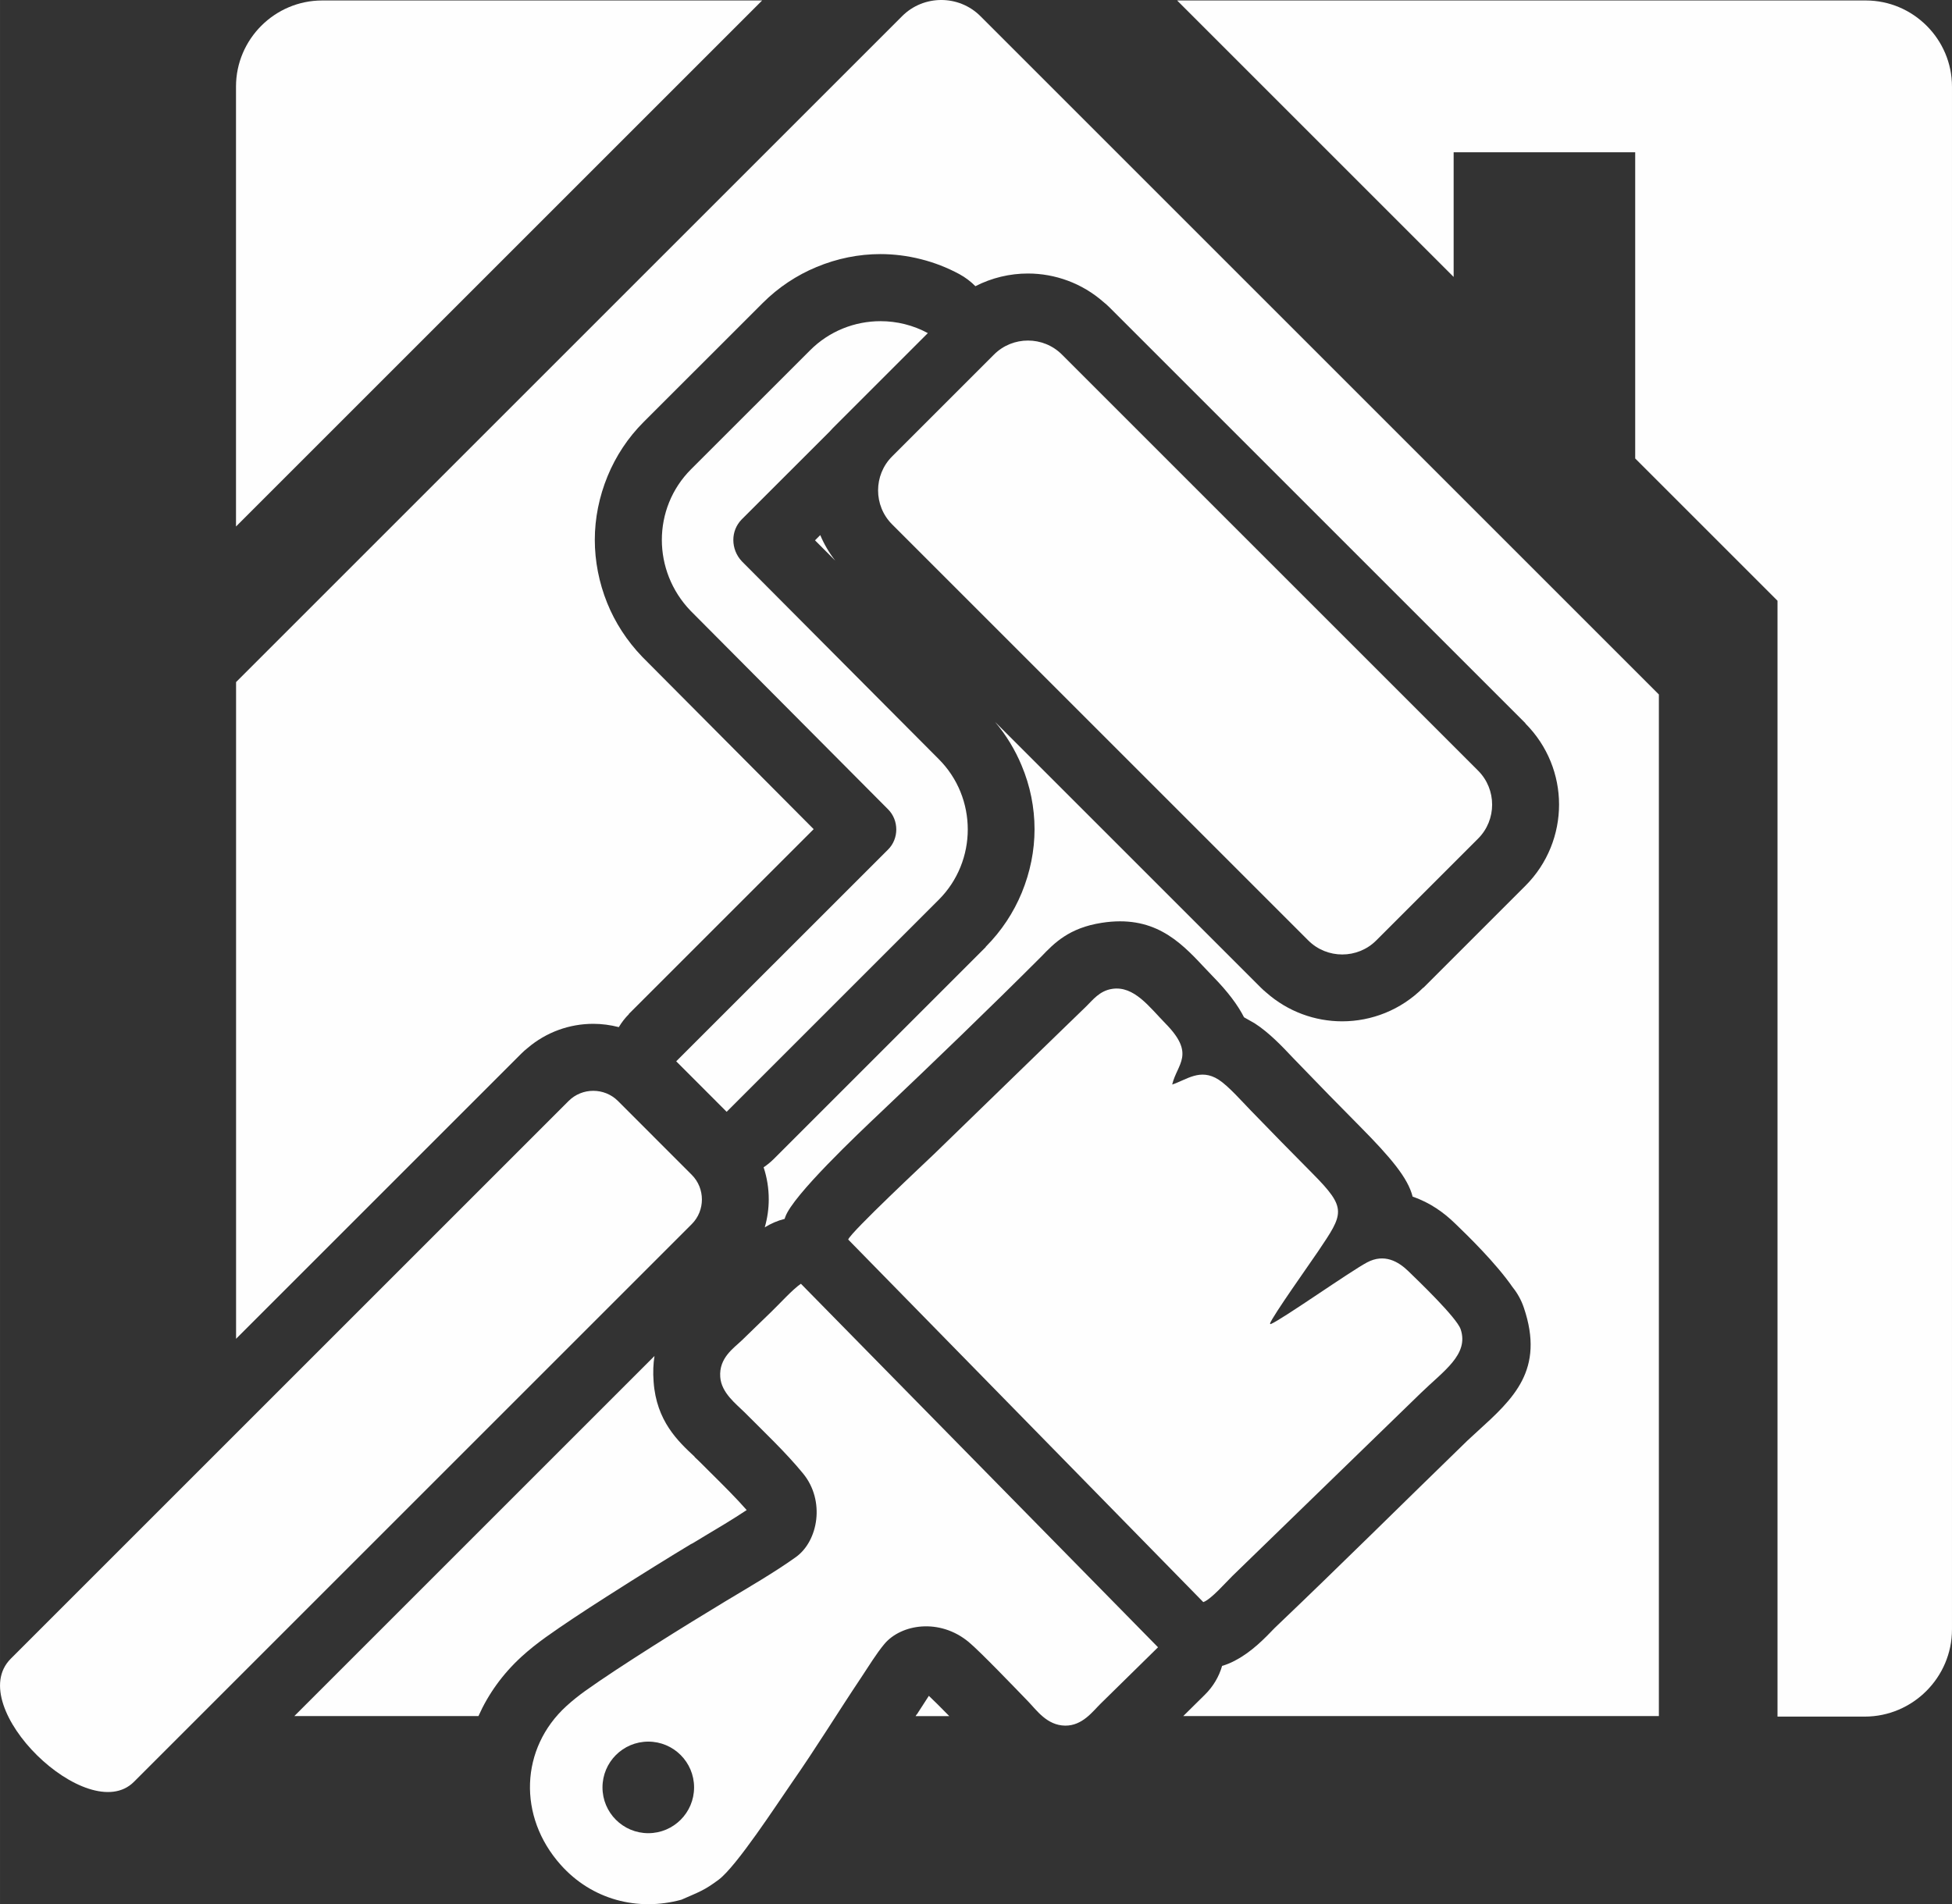
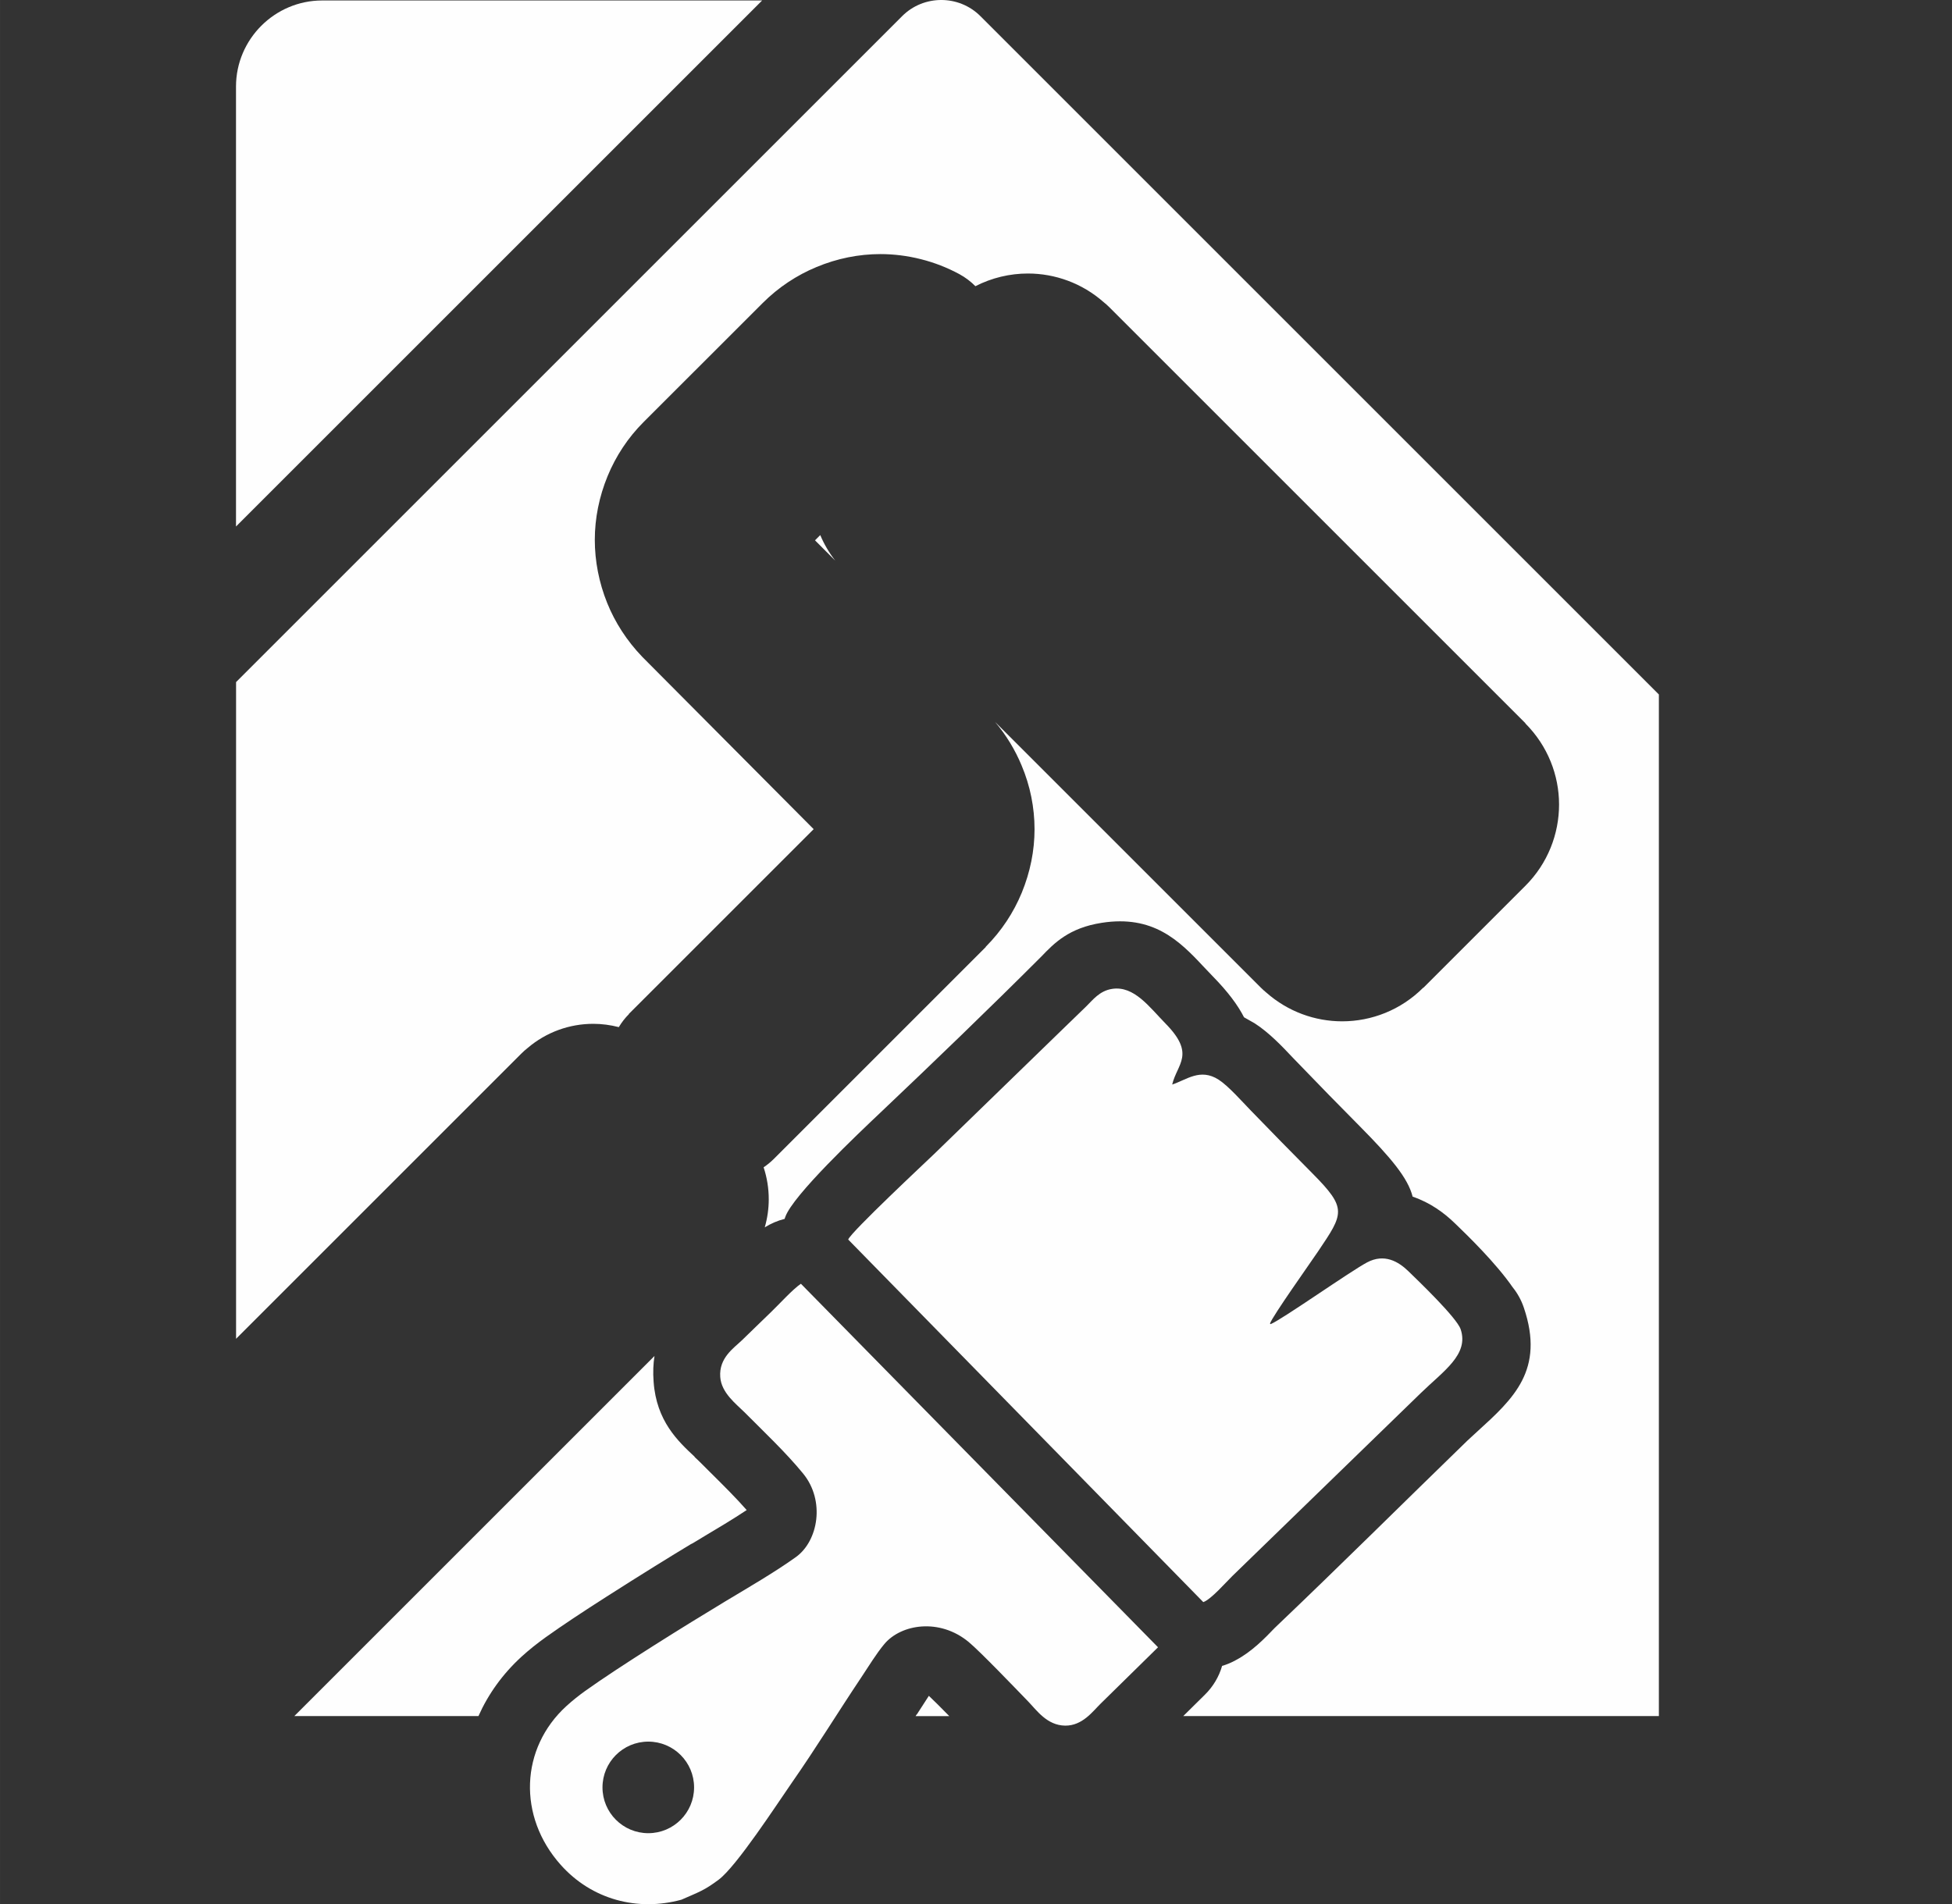
<svg xmlns="http://www.w3.org/2000/svg" xml:space="preserve" width="30.535mm" height="29.793mm" version="1.1" style="shape-rendering:geometricPrecision; text-rendering:geometricPrecision; image-rendering:optimizeQuality; fill-rule:evenodd; clip-rule:evenodd" viewBox="0 0 289.42 282.39">
  <rect x="0" y="0" width="289.42" height="282.39" fill="#333333" stroke="none" />
  <defs>
    <style type="text/css"> .fil0 {fill:#FEFEFE} </style>
  </defs>
  <g id="Слой_x0020_1">
    <g id="_1618003495568">
      <path class="fil0" d="M245.96 103.29l0 4.06 0 35.73 0 111.41 -70.52 0 3.2 -3.16c1.25,-1.23 2.11,-2.71 2.56,-4.28 0.69,-0.2 1.35,-0.48 1.99,-0.83 2.44,-1.28 4.37,-3.3 5.82,-4.81 9.59,-9.13 19.05,-18.54 28.56,-27.77l1.5 -1.38c5.31,-4.83 10,-9.09 6.87,-18.33 -0.38,-1.13 -0.95,-2.15 -1.66,-3.03 -2.48,-3.59 -6.69,-7.68 -8.38,-9.31l-0.22 -0.21c-1.58,-1.53 -3.62,-3.03 -6.23,-3.92 -0.7,-2.76 -3.18,-5.73 -7.86,-10.46l-4.56 -4.63 -5.32 -5.49c-1.55,-1.65 -3.55,-3.76 -5.69,-5.13l-1.57 -0.89c-0.91,-1.79 -2.38,-3.77 -4.6,-6.04l-1.44 -1.51c-3.6,-3.87 -7.48,-7.64 -15.05,-6.46 -4.87,0.75 -7.07,3.03 -8.95,4.99 -7.77,7.77 -15.8,15.5 -23.76,23.05 -3.52,3.33 -13.06,12.36 -14.21,15.56l-0.11 0.31c-1.02,0.25 -2.01,0.68 -2.94,1.25 0.39,-1.36 0.59,-2.76 0.59,-4.16 0,-1.6 -0.25,-3.2 -0.76,-4.74 0.53,-0.36 1.04,-0.77 1.51,-1.24l31.43 -31.43 0 -0.04c2.33,-2.34 4.12,-5.07 5.33,-8 1.26,-3.06 1.9,-6.27 1.9,-9.42 0,-3.19 -0.63,-6.42 -1.92,-9.47 -0.96,-2.31 -2.27,-4.48 -3.93,-6.45l39.41 39.41c0.26,0.26 0.54,0.51 0.82,0.74 3.21,2.83 7.23,4.25 11.23,4.25 4.34,0 8.69,-1.66 12.02,-4.99l0.04 0 15.11 -15.11c3.32,-3.32 4.99,-7.69 4.99,-12.05 0,-4.34 -1.67,-8.69 -4.99,-12.02l0 -0.04 -61.71 -61.71c-0.26,-0.26 -0.54,-0.51 -0.82,-0.73 -3.21,-2.83 -7.23,-4.25 -11.23,-4.25 -2.67,0 -5.35,0.63 -7.79,1.88 -0.68,-0.69 -1.48,-1.3 -2.38,-1.79 -1.82,-0.98 -3.73,-1.72 -5.68,-2.21 -2.01,-0.51 -4.04,-0.76 -6.02,-0.76 -3.19,0 -6.42,0.64 -9.48,1.92 -2.92,1.21 -5.64,3 -7.97,5.33l-17.63 17.62c-2.37,2.36 -4.16,5.11 -5.37,8.05 -1.26,3.06 -1.9,6.28 -1.9,9.45 0,3.16 0.62,6.36 1.84,9.38 1.16,2.87 2.9,5.59 5.21,7.99l25.4 25.54 -27.41 27.41 0.02 0.02c-0.59,0.59 -1.09,1.24 -1.5,1.93 -1.24,-0.32 -2.52,-0.49 -3.79,-0.49 -3.47,0 -6.95,1.2 -9.76,3.61 -0.31,0.25 -0.62,0.51 -0.91,0.81l-42.29 42.29 0 -97.39 98.76 -98.76c3.19,-3.19 8.41,-3.19 11.6,0l100.6 100.6 0 0.3zm-148.92 97.8c-0.18,1.14 -0.24,2.4 -0.13,3.83 0.41,5.81 3.61,8.81 6.07,11.1l0.02 0.02 -0.02 0.02c0.8,0.74 1.56,1.53 2.33,2.29 1.89,1.87 3.85,3.82 5.4,5.59 -2.01,1.34 -4.41,2.77 -6.66,4.11 -0.16,0.09 -1.62,1 -1.64,0.96 -2.84,1.71 -7.39,4.52 -12.52,7.8 -3.43,2.19 -6.68,4.34 -8.99,6 -0.59,0.43 -1.21,0.89 -1.8,1.36 -0.64,0.52 -1.25,1.03 -1.77,1.51 -2.81,2.57 -4.95,5.57 -6.39,8.81l-27.3 0 53.41 -53.41zm24.57 -121.73l-0.77 0.77 3 3.01c-0.92,-1.18 -1.66,-2.45 -2.22,-3.78zm19.14 175.14l-5 0 0.16 -0.25 0.02 0.01 1.79 -2.77c0.68,0.63 1.81,1.77 3.03,3.01z" />
-       <path class="fil0" d="M174.53 0.07l102.11 0c7.03,0 12.78,5.75 12.78,12.77l0 66.19 0 35.93 0 126.68c0,7.11 -5.82,12.93 -12.93,12.93l-12.94 0 0 -165.48 -21.1 -21.1 0 -45.41 -26.92 0 0 18.49 -41.01 -41.01z" />
      <path class="fil0" d="M47.77 0.07l65.23 0 -78.01 78.01 0 -65.24c0,-7.03 5.75,-12.77 12.78,-12.77z" />
      <path class="fil0" d="M188.3 196.27c0.43,-1.17 5.96,-8.95 7.11,-10.66 3.83,-5.69 4.38,-6.36 -0.83,-11.61 -3.13,-3.15 -6.08,-6.17 -9.17,-9.36 -1.2,-1.23 -3.28,-3.6 -4.73,-4.53 -2.74,-1.75 -4.76,0.04 -6.88,0.72 0.74,-3.09 3.5,-4.47 -0.99,-9.04 -2.36,-2.4 -4.65,-5.65 -7.92,-5.14 -1.88,0.29 -2.88,1.67 -3.83,2.59 -1.11,1.07 -2.05,2 -3.16,3.06l-19.41 18.85c-1.11,1.07 -12.32,11.55 -12.73,12.67l52.65 53.77c1.14,-0.39 3.34,-2.92 4.28,-3.84l27.99 -27.18c3.34,-3.25 7.15,-5.7 5.89,-9.44 -0.58,-1.73 -6.33,-7.23 -7.77,-8.63 -1.45,-1.4 -3.53,-2.65 -6.1,-1.29 -2.48,1.31 -12.69,8.52 -14.31,9.16l-0.08 -0.08zm-92.18 62.01c3.75,0 6.79,3.04 6.79,6.79 0,3.75 -3.04,6.79 -6.79,6.79 -3.75,0 -6.79,-3.04 -6.79,-6.79 0,-3.75 3.04,-6.79 6.79,-6.79zm4.9 23.45c2.71,-1.19 3.41,-1.39 5.53,-2.97 2.65,-1.97 8.67,-11.24 10.92,-14.48 3.49,-5 6.79,-10.38 10.18,-15.45 1.2,-1.8 2.25,-3.55 3.47,-5.02 2.48,-2.96 8.19,-3.89 12.52,-0.29 1.71,1.42 6.93,6.87 8.8,8.8 1.25,1.29 2.79,3.56 5.49,3.59 2.55,0.03 4.09,-2.11 5.23,-3.23l8.54 -8.39 -52.95 -53.91c-1.22,0.82 -3.23,3.05 -4.43,4.2 -1.5,1.43 -2.8,2.73 -4.29,4.16 -1.24,1.19 -3.45,2.63 -3.24,5.47 0.17,2.37 2.39,4.02 3.58,5.21 2.87,2.89 6.18,6.01 8.71,9.11 3.29,4.02 2.25,9.99 -1.07,12.38 -3.12,2.24 -7.09,4.54 -10.5,6.59 -5.69,3.43 -15.68,9.63 -20.85,13.34 -0.8,0.58 -1.75,1.32 -2.68,2.17 -6.84,6.24 -7.26,16.36 -0.83,23.56 4.6,5.15 11.38,6.92 17.86,5.16z" />
-       <path class="fil0" d="M1.59 245.99l82.72 -82.72c2.01,-2.01 5.3,-2 7.31,0l10.95 10.96c2,2 2,5.3 0,7.3l-82.72 82.72c-6.79,6.79 -25.35,-11.16 -18.26,-18.26zm98.66 -88.59l31.42 -31.41c0.81,-0.8 1.22,-1.89 1.22,-2.98 0,-1.09 -0.41,-2.18 -1.21,-2.98l-29.29 -29.45c-2.84,-2.95 -4.26,-6.75 -4.26,-10.51 0,-3.81 1.45,-7.6 4.33,-10.48l17.63 -17.62c2.88,-2.9 6.68,-4.34 10.47,-4.34 2.41,0 4.83,0.59 7.01,1.77l-14.1 14.1c-0.16,0.16 -0.3,0.32 -0.44,0.48l-13.08 13.07c-0.81,0.84 -1.22,1.92 -1.22,3.02 0,1.15 0.43,2.3 1.28,3.19l29.15 29.29c2.89,2.87 4.33,6.67 4.33,10.46 0,3.77 -1.44,7.57 -4.32,10.44l-31.43 31.43 -7.47 -7.48zm118.91 -43.11l-61.71 -61.71c-2.77,-2.77 -7.3,-2.77 -10.07,0l-15.11 15.11c-2.77,2.77 -2.77,7.3 0,10.07l61.71 61.71c2.77,2.77 7.3,2.77 10.07,0l15.11 -15.11c2.77,-2.77 2.77,-7.3 0,-10.07z" />
    </g>
  </g>
</svg>